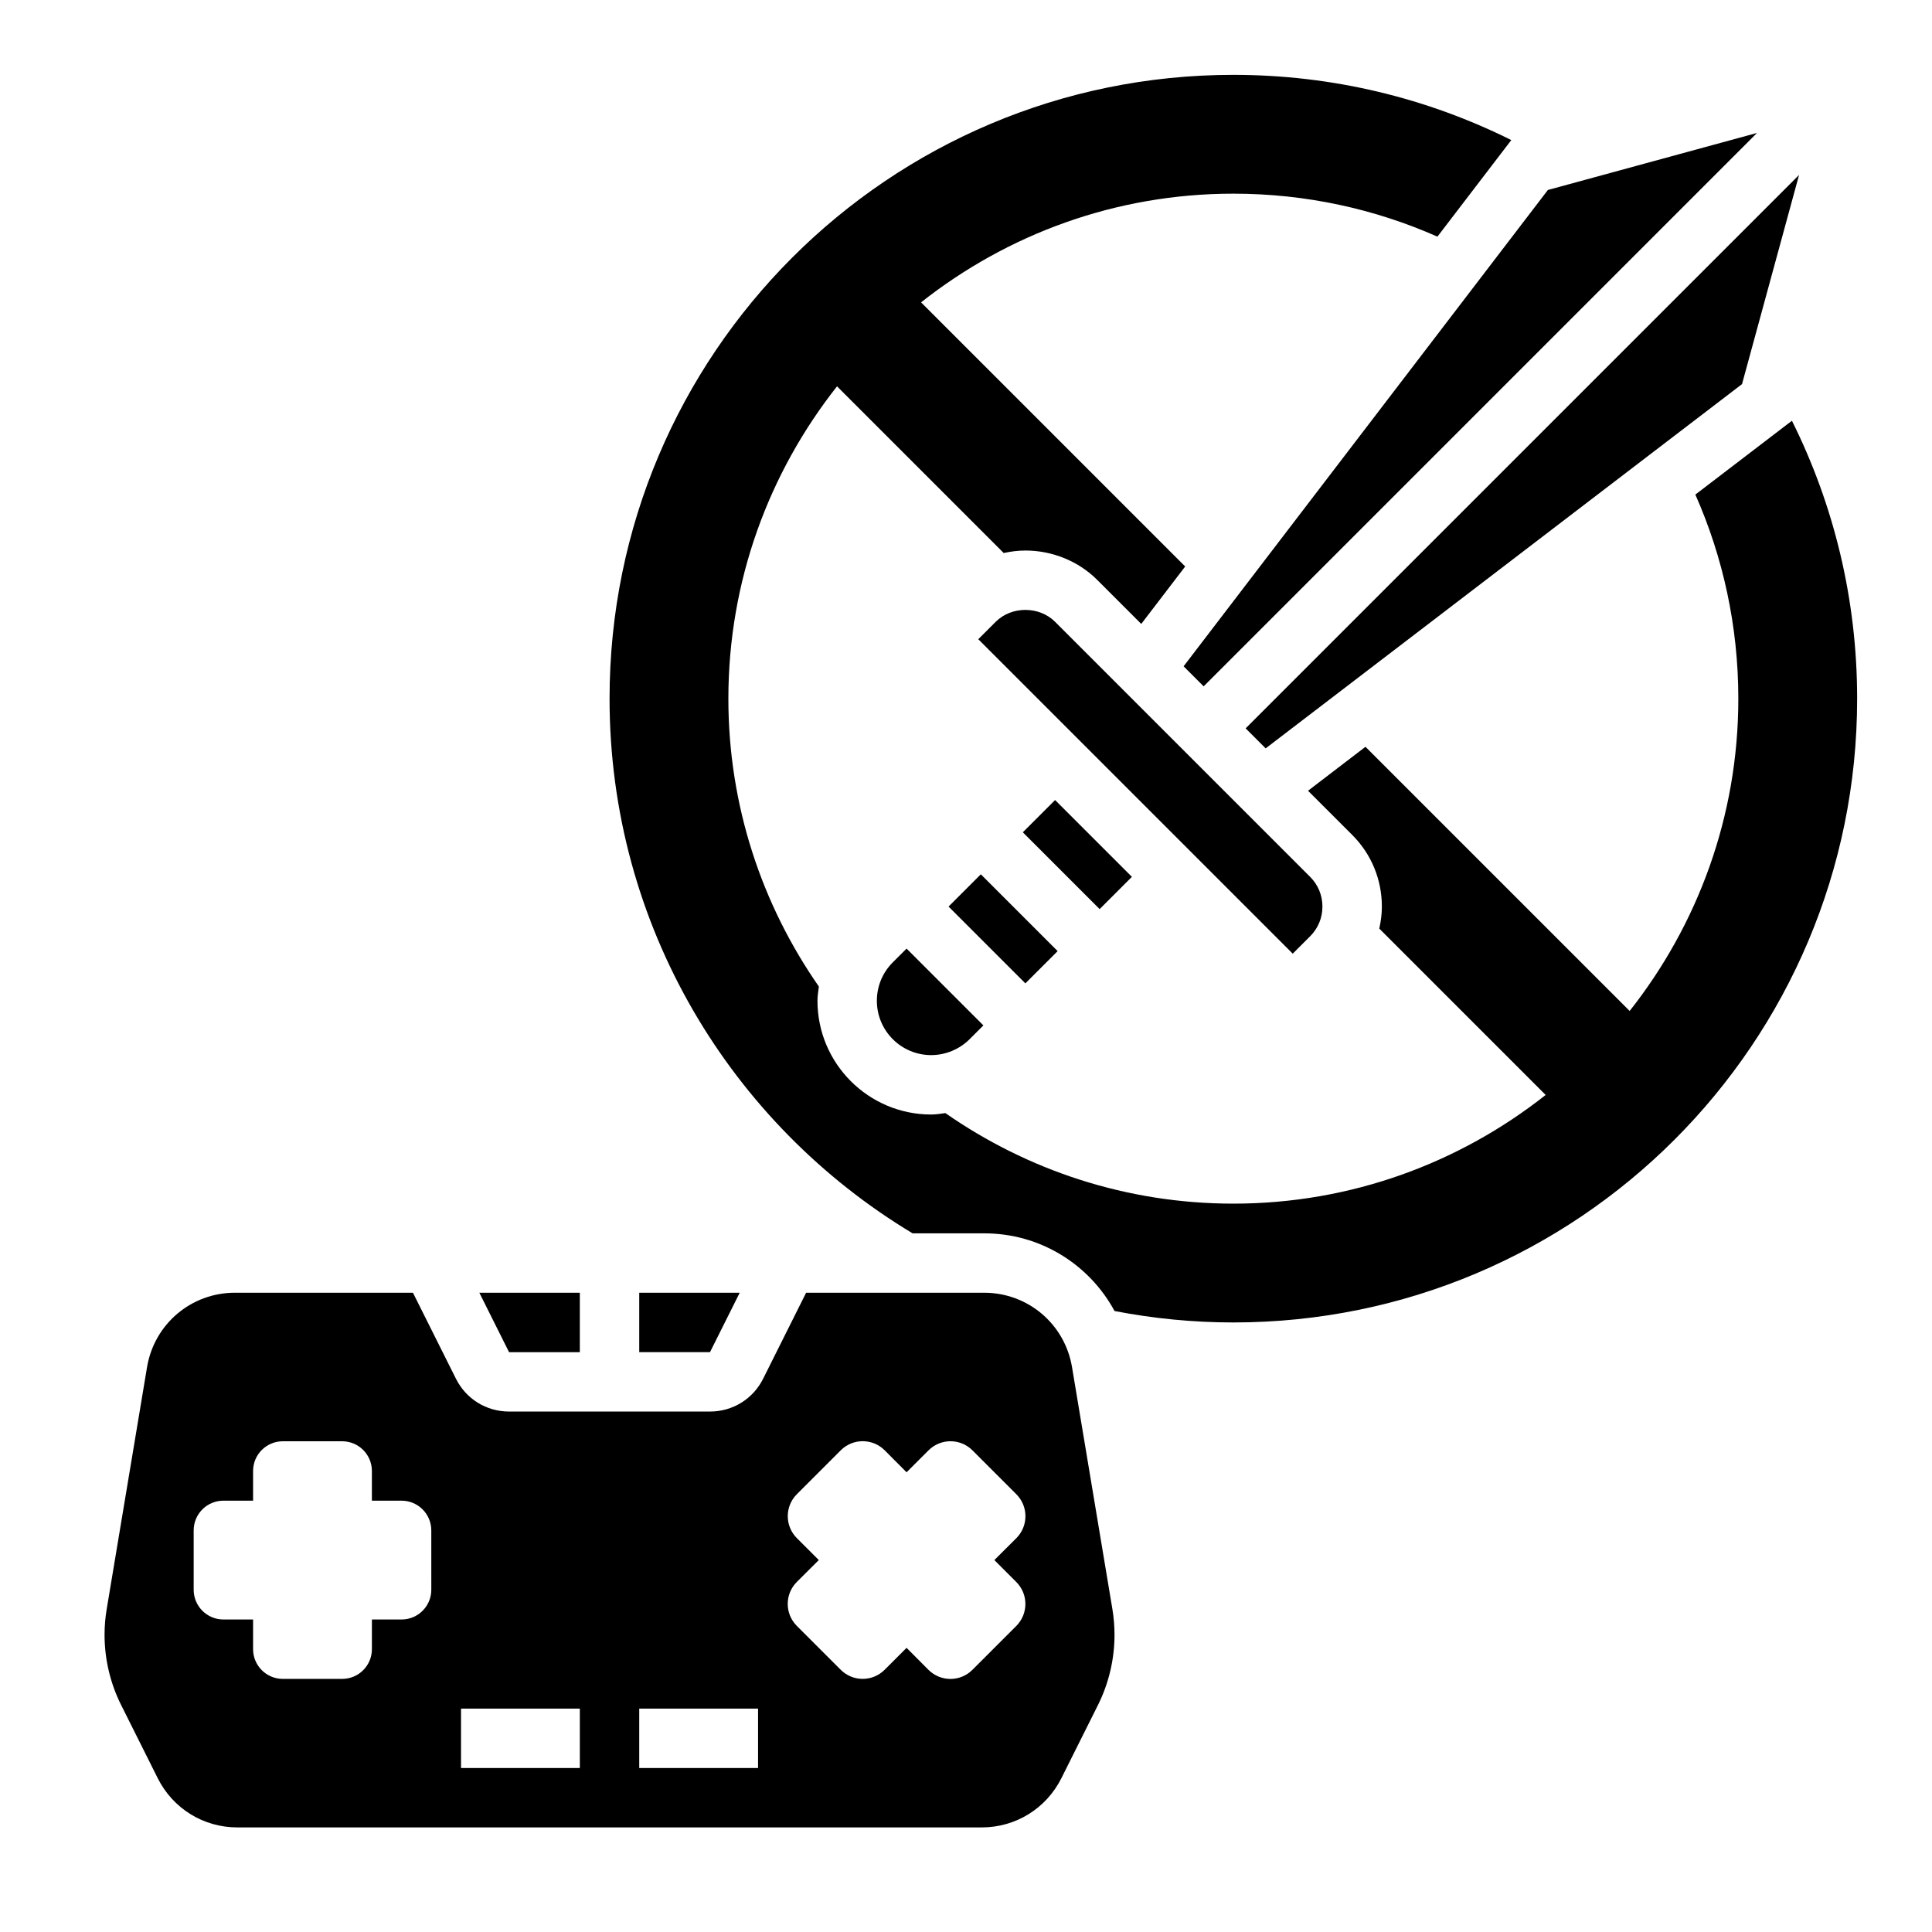
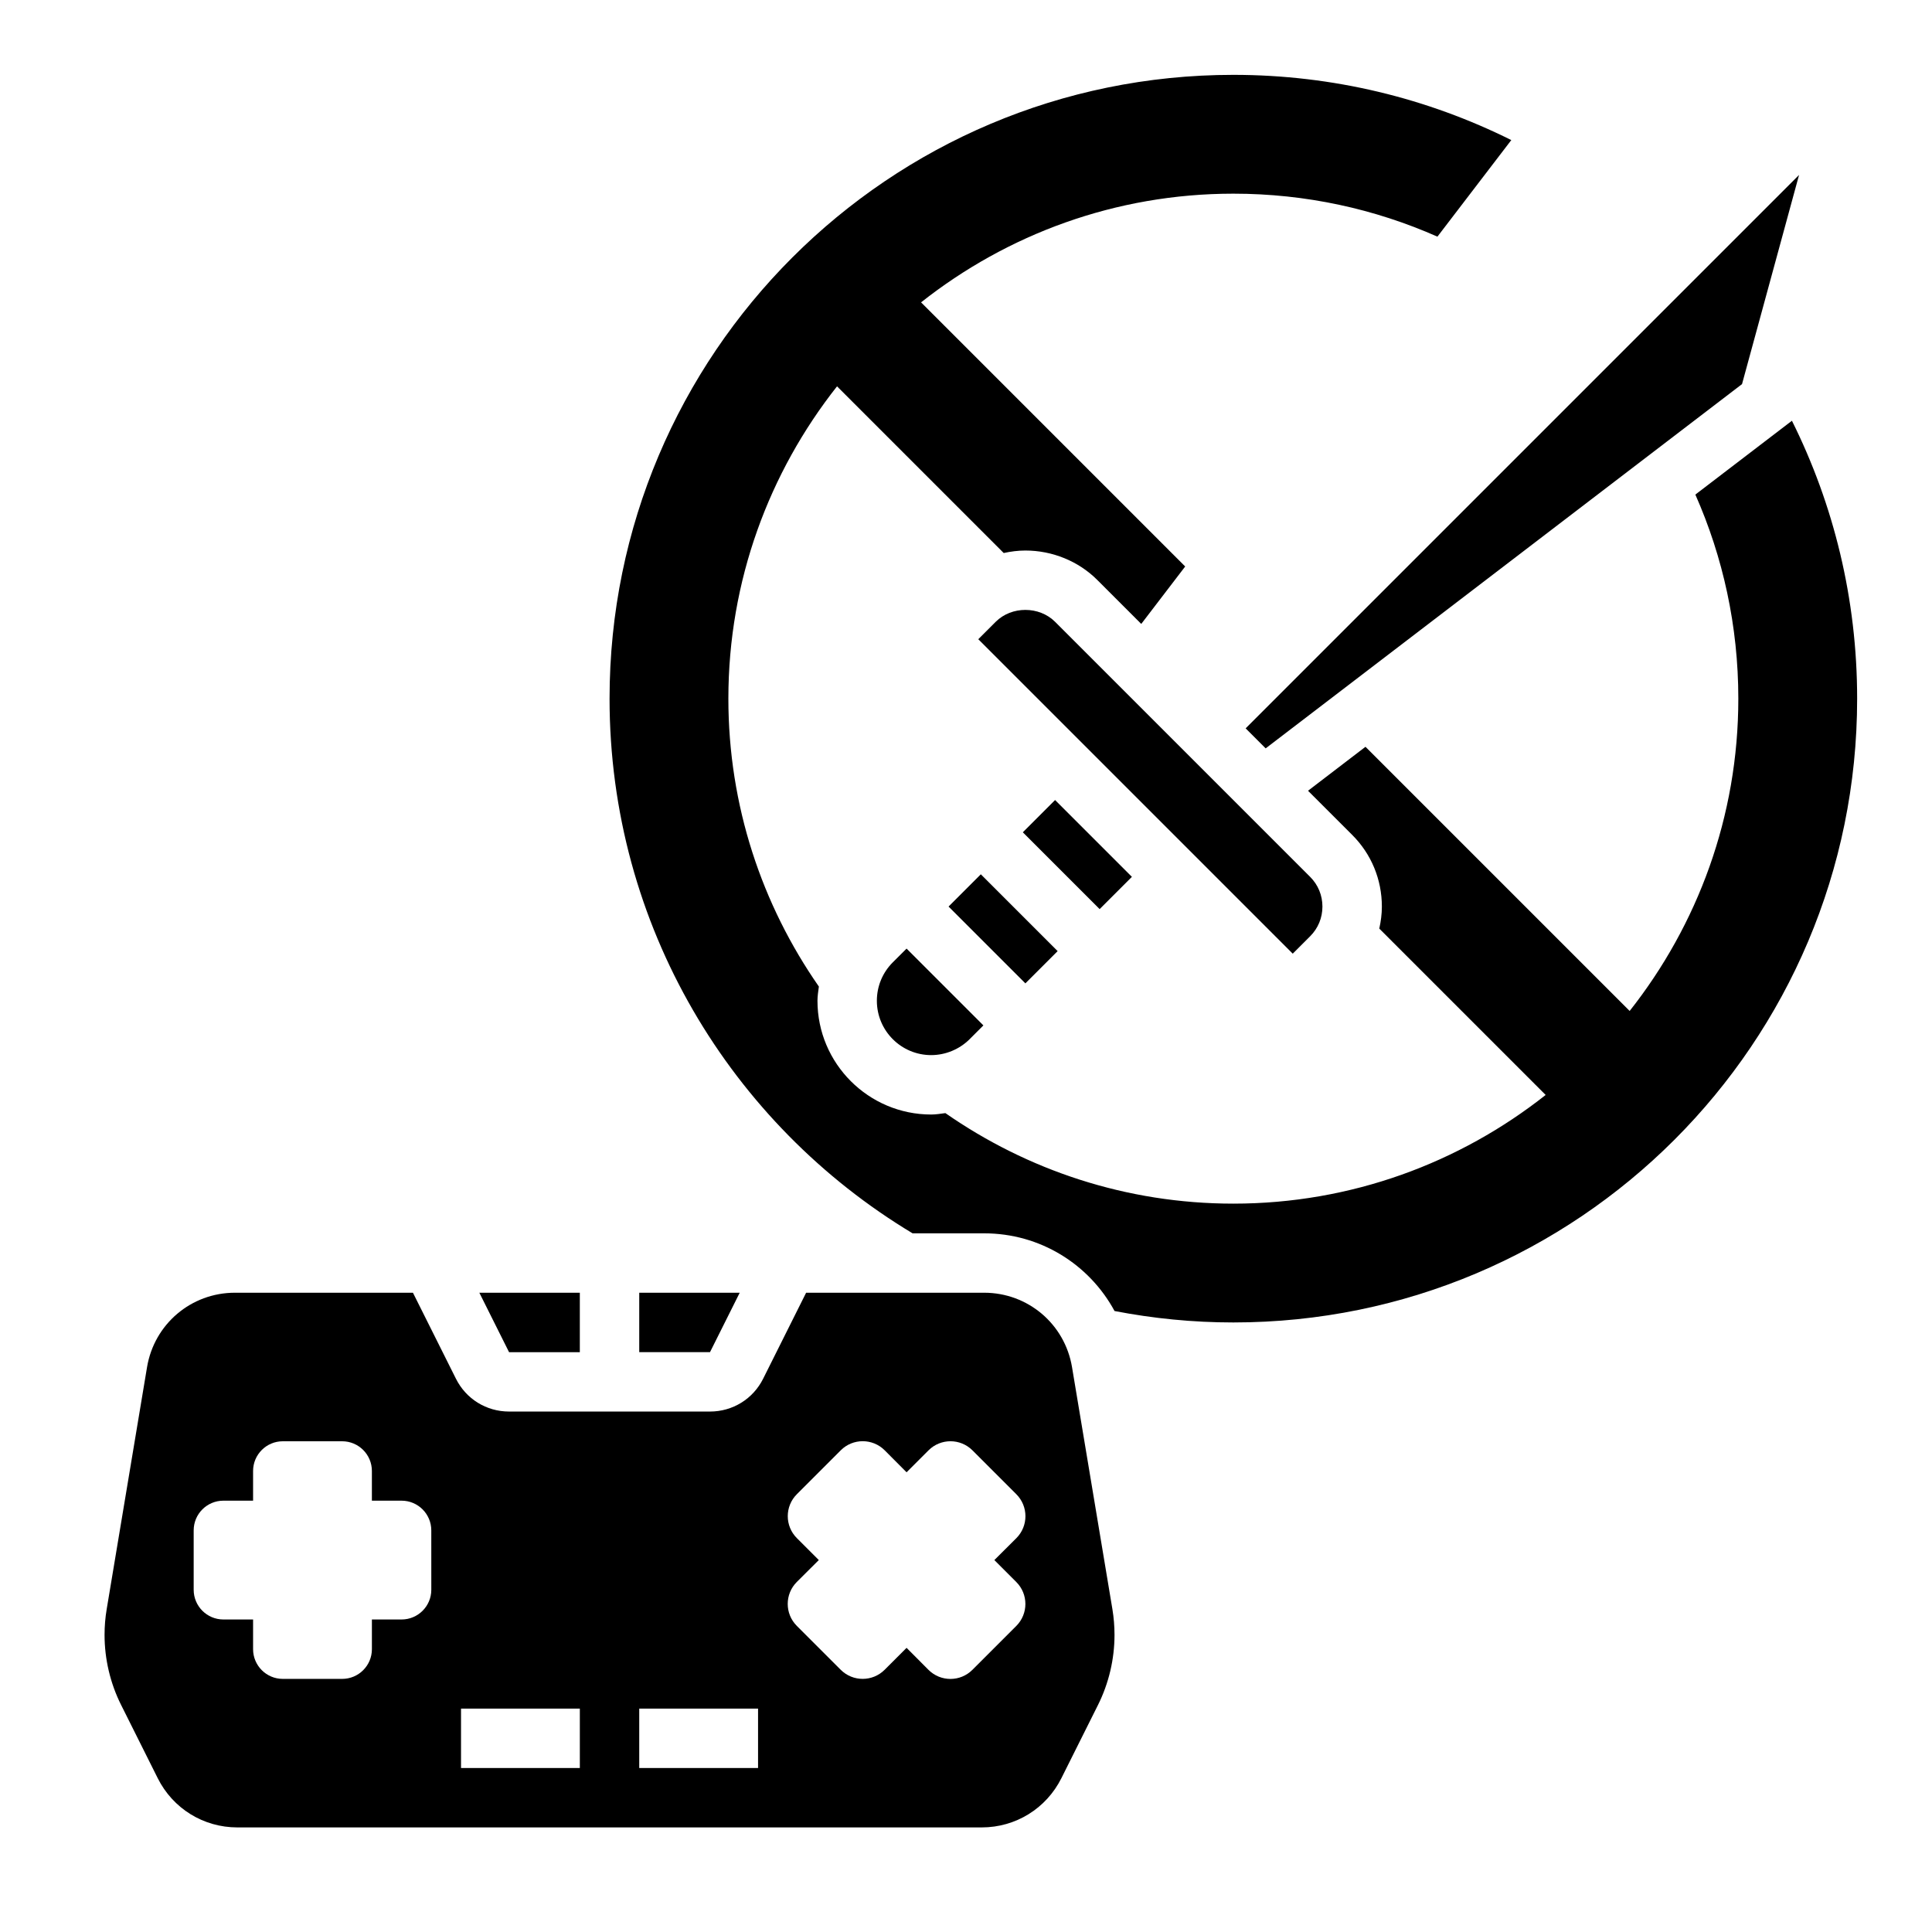
<svg xmlns="http://www.w3.org/2000/svg" fill="#000000" width="800px" height="800px" version="1.1" viewBox="144 144 512 512">
  <g>
    <path d="m297.66 502.34v-15.746h-26.625l7.871 15.746z" />
    <path d="m428.1 506.32c-1.906-11.438-11.699-19.734-23.293-19.734h-47.176l-11.391 22.789c-2.68 5.363-8.07 8.699-14.086 8.699h-53.246c-6.016 0-11.406-3.336-14.082-8.707l-11.391-22.781h-47.176c-11.594 0-21.387 8.297-23.293 19.734l-10.691 64.125c-0.379 2.238-0.566 4.535-0.566 6.82 0 6.414 1.512 12.832 4.383 18.562l9.699 19.398c4.031 8.059 12.113 13.059 21.121 13.059h197.25c9.004 0 17.09-5 21.121-13.051l9.699-19.398c2.863-5.738 4.375-12.156 4.375-18.57 0-2.289-0.188-4.582-0.559-6.824zm-169.8 58.988c0 4.344-3.527 7.871-7.871 7.871h-7.871v7.871c0 4.344-3.527 7.871-7.871 7.871h-15.746c-4.344 0-7.871-3.527-7.871-7.871v-7.871h-7.871c-4.344 0-7.871-3.527-7.871-7.871v-15.742c0-4.344 3.527-7.871 7.871-7.871h7.871v-7.871c0-4.344 3.527-7.871 7.871-7.871h15.742c4.344 0 7.871 3.527 7.871 7.871v7.871h7.871c4.344 0 7.871 3.527 7.871 7.871zm39.363 47.23h-31.488v-15.742h31.488zm47.23 0h-31.488v-15.742h31.488zm68.438-49.285c3.211 3.211 3.211 8.422 0 11.637l-11.637 11.637c-3.211 3.211-8.422 3.211-11.637 0l-5.805-5.832-5.816 5.816c-3.211 3.211-8.422 3.211-11.637 0l-11.637-11.637c-3.211-3.211-3.211-8.422 0-11.637l5.828-5.805-5.816-5.816c-3.211-3.211-3.211-8.422 0-11.637l11.637-11.637c3.211-3.211 8.422-3.211 11.637 0l5.805 5.828 5.816-5.816c3.211-3.211 8.422-3.211 11.637 0l11.637 11.637c3.211 3.211 3.211 8.422 0 11.637l-5.828 5.805z" />
    <path d="m340.03 486.59h-26.625v15.746h18.75z" />
    <path d="m618.88 255.5-25.594 19.57c7.316 16.539 11.387 34.832 11.387 54.078 0 31.277-10.816 59.984-28.797 82.766l-70.008-70.008-15.23 11.652 11.699 11.691c5.07 5.055 7.871 11.809 7.871 19.004 0 1.992-0.262 3.938-0.684 5.832l44.09 44.09c-22.781 17.984-51.492 28.801-82.766 28.801-28.387 0-54.656-8.918-76.312-23.992-1.25 0.16-2.496 0.375-3.762 0.375-16.609 0-30.137-13.516-30.137-30.145 0-1.281 0.211-2.519 0.371-3.769-15.074-21.648-23.984-47.918-23.984-76.297 0-31.277 10.816-59.984 28.797-82.766l44.172 44.172c1.883-0.41 3.801-0.66 5.754-0.66 7.133 0 14.051 2.824 18.996 7.754l11.699 11.699 11.645-15.223-69.996-69.996c22.773-17.988 51.48-28.805 82.758-28.805 19.246 0 37.543 4.07 54.082 11.391l19.578-25.594c-22.188-11.055-47.195-17.285-73.66-17.285-91.301 0-165.31 74.012-165.31 165.31 0 60.191 32.227 112.79 80.309 141.7h18.973c14.824 0 27.828 8.188 34.543 20.586 10.195 1.969 20.711 3.031 31.488 3.031 91.301 0 165.31-74.012 165.31-165.31 0-26.465-6.227-51.473-17.281-73.648z" />
    <path d="m395.38 384.25 8.551-8.551 20.355 20.355-8.551 8.551z" />
    <path d="m380.59 399.04c-2.715 2.723-4.211 6.336-4.211 10.176 0 7.945 6.453 14.398 14.391 14.398 3.785 0 7.496-1.535 10.18-4.211l3.66-3.66-20.359-20.355z" />
    <path d="m620.77 190.36-146.66 146.66 5.305 5.305 126.24-96.535z" />
-     <path d="m462.98 325.89 146.65-146.66-55.426 15.117-96.535 126.23z" />
    <path d="m415.06 364.57 8.551-8.551 20.355 20.355-8.551 8.551z" />
    <path d="m491.2 392.12c2.109-2.102 3.258-4.894 3.258-7.871 0-2.977-1.148-5.769-3.258-7.871l-67.59-67.59c-4.211-4.203-11.531-4.211-15.742 0l-4.613 4.613 83.332 83.332z" />
  </g>
</svg>